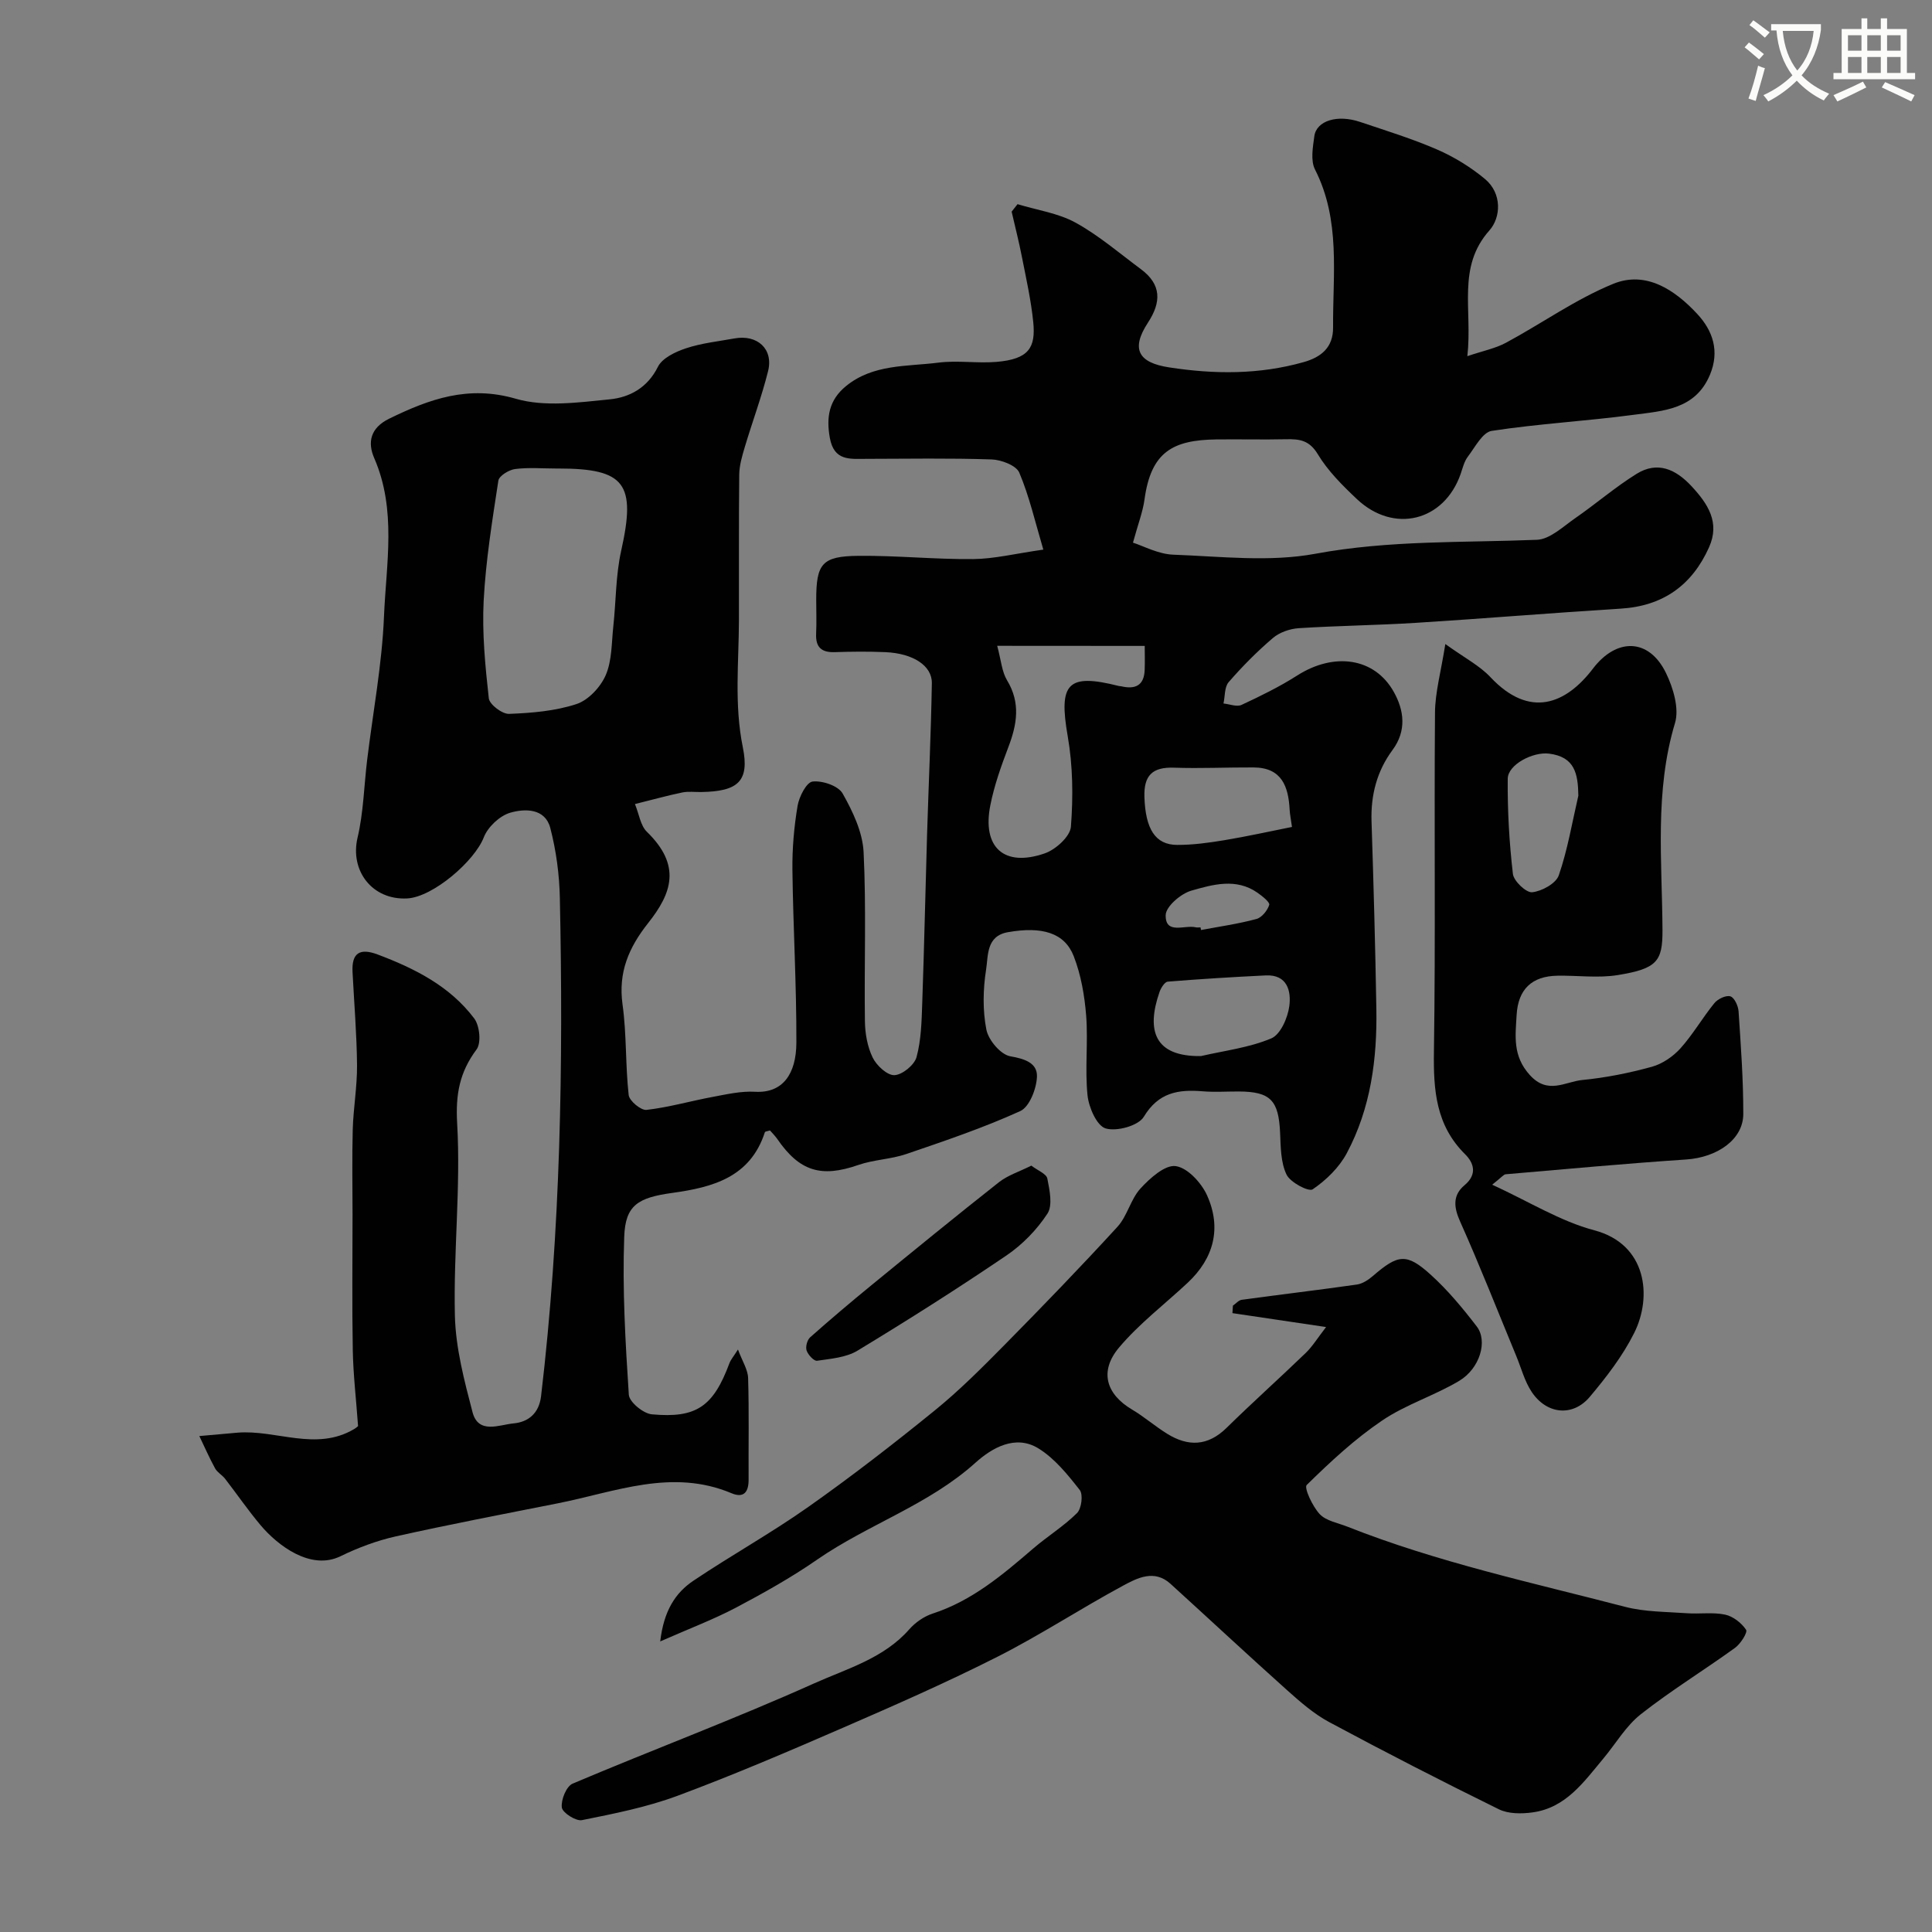
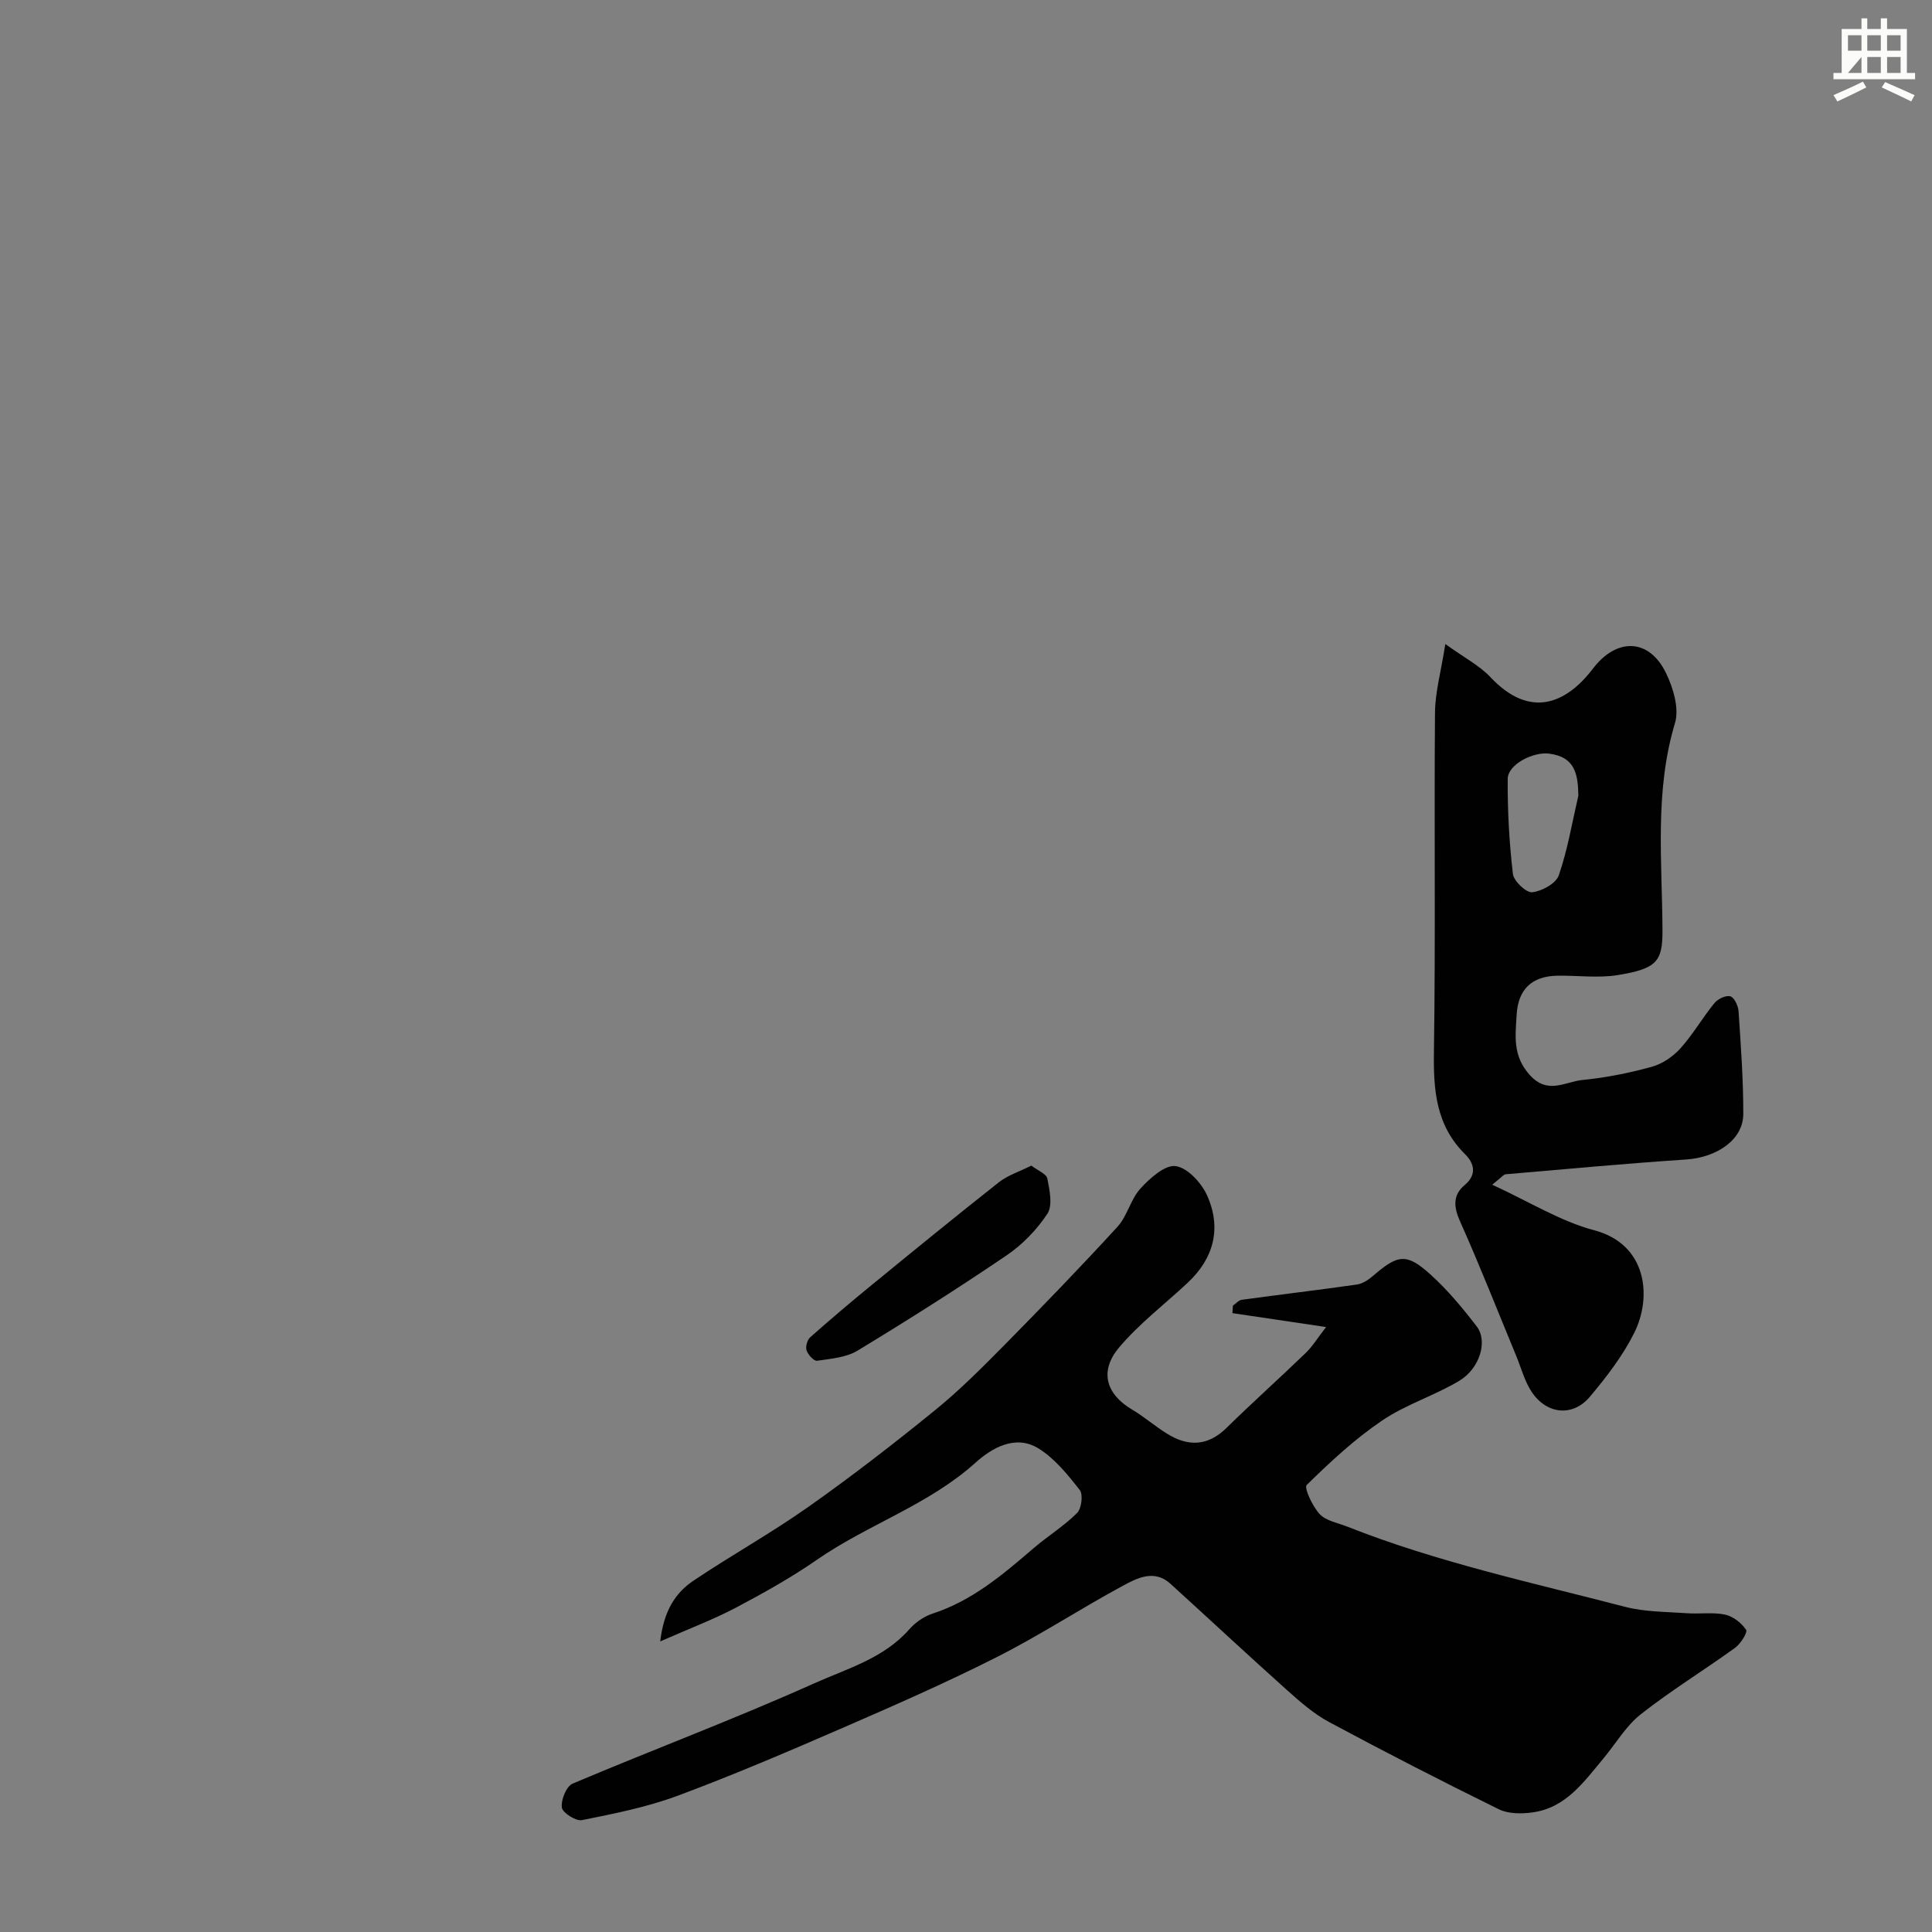
<svg xmlns="http://www.w3.org/2000/svg" enable-background="new 0 0 400 400" viewBox="0 0 400 400">
  <rect x="0" y="0" width="400" height="400" fill="#808080" stroke="none" />
-   <path d="m362.1 8.8c1.1.8 2.1 1.6 3.1 2.4l-1 1.1c-1.3-1.1-2.3-2-3-2.5zm1.9 4.8c.5.2.9.4 1.4.5-.6 2.3-1.3 4.5-1.9 6.8l-1.5-.5c.8-2.1 1.4-4.3 2-6.8zm-1-9.4c1.3.9 2.4 1.8 3.4 2.5l-1 1.1c-1.4-1.2-2.4-2.1-3.2-2.6zm3.7 2.2v-1.4h10.3v1.2c-.5 3.6-1.8 6.8-4 9.4 1.5 1.6 3.4 2.8 5.7 3.8-.3.4-.7.8-1.1 1.4-2.3-1.1-4.1-2.5-5.6-4.1-1.6 1.6-3.6 3.1-5.9 4.3-.3-.5-.7-.9-1-1.3 2.4-1.1 4.4-2.5 6-4.1-1.9-2.5-3-5.6-3.3-9.3h-1.1zm8.8 0h-6.4c.3 3.3 1.3 6 3 8.2 2-2.2 3.1-5.1 3.4-8.2z" fill="#fbfcfa" />
-   <path d="m385.3 3.8h1.3v2.2h2.8v-2.2h1.3v2.2h4.1v9.1h1.7v1.3h-16.9v-1.3h1.7v-9.1h4.1v-2.2zm.4 13.1.7 1.2c-1.8.9-3.8 1.9-6 2.9-.2-.4-.5-.8-.8-1.3 2.3-1 4.3-1.9 6.1-2.8zm-3.1-6.4h2.8v-3.2h-2.8zm0 4.6h2.8v-3.3h-2.8zm4-4.6h2.8v-3.2h-2.8zm0 4.6h2.8v-3.3h-2.8zm3.7 1.9c2.1.9 4.1 1.8 6.1 2.7l-.7 1.3c-2.2-1.1-4.2-2-6.1-2.9zm3.2-9.7h-2.8v3.2h2.8zm-2.8 7.8h2.8v-3.3h-2.8z" fill="#fbfcfa" />
+   <path d="m385.3 3.8h1.3v2.2h2.8v-2.2h1.3v2.2h4.1v9.1h1.7v1.3h-16.9v-1.3h1.7v-9.1h4.1v-2.2zm.4 13.1.7 1.2c-1.8.9-3.8 1.9-6 2.9-.2-.4-.5-.8-.8-1.3 2.3-1 4.3-1.9 6.1-2.8zm-3.1-6.4h2.8v-3.2h-2.8zm0 4.6h2.8v-3.3zm4-4.6h2.8v-3.2h-2.8zm0 4.6h2.8v-3.3h-2.8zm3.7 1.9c2.1.9 4.1 1.8 6.1 2.7l-.7 1.3c-2.2-1.1-4.2-2-6.1-2.9zm3.2-9.7h-2.8v3.2h2.8zm-2.8 7.8h2.8v-3.3h-2.8z" fill="#fbfcfa" />
  <g fill="#010102">
-     <path d="m74.13 295.22c-.41-5.68-1-10.68-1.09-15.69-.17-9.36-.05-18.72-.05-28.08 0-5.86-.12-11.73.04-17.59.13-4.44.92-8.87.89-13.3-.06-6.44-.6-12.87-.93-19.3-.21-3.99 1.52-5.03 5.21-3.64 7.69 2.9 14.95 6.55 19.99 13.25 1.12 1.5 1.48 5.05.48 6.4-3.51 4.72-4.37 9.25-4.02 15.34.76 13.2-.78 26.52-.47 39.78.16 6.69 1.94 13.44 3.65 19.98 1.22 4.65 5.55 2.6 8.49 2.33 2.97-.27 5.27-2 5.7-5.62 4.06-34.29 4.62-68.71 3.89-103.17-.1-4.85-.76-9.8-1.98-14.49-1.07-4.1-5.27-4.03-8.28-3.16-2.19.63-4.66 2.96-5.49 5.11-1.91 4.92-10.51 12.35-15.84 12.64-7.25.39-11.91-5.73-10.29-12.59 1.23-5.21 1.33-10.69 1.98-16.04 1.2-9.91 3.08-19.79 3.49-29.73.45-10.92 2.65-22.07-2.02-32.8-1.42-3.26-.82-6.25 3.1-8.17 8.36-4.08 16.38-6.98 26.22-4.12 6 1.74 12.98.76 19.43.12 4.08-.4 7.81-2.36 9.98-6.73.9-1.82 3.64-3.12 5.82-3.84 3.21-1.07 6.66-1.43 10.02-2.04 4.76-.87 8.12 2.19 6.97 6.78-1.33 5.32-3.26 10.48-4.83 15.74-.55 1.85-1.12 3.79-1.14 5.7-.11 10-.03 20-.06 29.99-.02 8.81-1 17.55.8 26.42 1.45 7.12-1.07 9.14-8.53 9.28-1.33.03-2.71-.17-3.99.09-3.01.62-5.98 1.45-9.81 2.4.87 2.13 1.15 4.47 2.47 5.74 7.18 6.99 5.18 12.69.27 18.89-4.03 5.09-6.23 10.21-5.31 16.87.86 6.18.58 12.52 1.27 18.74.13 1.21 2.54 3.21 3.69 3.08 4.63-.53 9.17-1.85 13.77-2.7 2.88-.54 5.84-1.22 8.72-1.05 5.72.32 8.52-3.68 8.54-10.18.04-11.92-.67-23.85-.82-35.77-.05-4.42.34-8.89 1.07-13.25.32-1.9 1.85-4.89 3.11-5.03 2.03-.23 5.32.88 6.22 2.48 2.1 3.71 4.13 7.99 4.34 12.13.57 11.64.11 23.32.27 34.98.03 2.55.51 5.3 1.61 7.56.8 1.65 3.01 3.7 4.5 3.64 1.64-.07 4.14-2.11 4.58-3.74.97-3.58 1.05-7.44 1.18-11.2.41-11.63.65-23.27 1-34.91.32-10.43.81-20.86.99-31.3.06-3.65-3.92-6.18-9.61-6.43-3.49-.15-7-.12-10.5 0-2.77.09-3.98-1.04-3.85-3.83.11-2.33.02-4.66.02-7 0-7.49 1.19-9.04 8.74-9.11 7.92-.08 15.85.75 23.78.67 4.34-.04 8.67-1.13 14.5-1.96-1.69-5.69-2.89-11-4.98-15.94-.63-1.49-3.72-2.66-5.73-2.73-8.66-.29-17.33-.14-25.99-.12-3.35.01-6.63.47-7.5-4.33-.78-4.34-.16-7.86 3.33-10.72 5.62-4.6 12.6-4.04 19.14-4.87 3.94-.5 8.01.17 11.98-.15 6.76-.56 8.2-2.95 7.66-8.28-.46-4.53-1.47-9.01-2.35-13.49-.61-3.13-1.41-6.23-2.12-9.34.41-.52.82-1.03 1.22-1.55 4.03 1.23 8.4 1.84 12.02 3.83 4.83 2.66 9.09 6.34 13.55 9.65 4.24 3.16 4.22 6.79 1.43 11.05-3.6 5.5-1.96 8.29 4.37 9.26 9.39 1.45 18.64 1.51 27.84-1.08 3.64-1.02 6.16-3.03 6.12-7.2-.08-11.02 1.6-22.19-3.74-32.68-.95-1.86-.45-4.63-.14-6.91.44-3.21 4.78-4.53 9.46-2.95 5.37 1.81 10.82 3.48 16.01 5.74 3.51 1.53 6.91 3.63 9.86 6.08 3.58 2.99 3.3 7.97.92 10.64-6.77 7.62-3.48 16.33-4.57 26.04 3.24-1.1 5.82-1.6 8.02-2.79 7.44-4.01 14.43-9.02 22.19-12.19 6.78-2.76 12.76 1.26 17.38 6.23 3.23 3.47 4.69 7.71 2.63 12.62-3.03 7.21-9.71 7.46-15.86 8.28-9.75 1.3-19.6 1.83-29.32 3.32-1.89.29-3.45 3.38-4.94 5.34-.76 1-1.07 2.35-1.49 3.58-3.43 9.8-13.83 12.41-21.48 5.2-2.99-2.82-6.01-5.83-8.1-9.3-1.74-2.88-3.76-3.15-6.52-3.09-4.83.11-9.67-.02-14.5.04-9 .12-13.5 2.58-14.85 12.41-.35 2.59-1.34 5.1-2.39 8.96 2.17.69 5.22 2.37 8.33 2.49 9.82.36 19.93 1.57 29.43-.19 15.3-2.84 30.56-2.27 45.87-2.89 2.7-.11 5.41-2.73 7.92-4.47 4.3-2.97 8.28-6.43 12.71-9.18 4.33-2.69 8.12-.97 11.39 2.56 3.38 3.64 5.93 7.49 3.62 12.64-3.52 7.86-9.53 12.16-18.27 12.7-14.14.88-28.26 2.05-42.39 2.94-8.09.51-16.21.59-24.29 1.11-1.83.12-3.95.85-5.32 2.01-3.29 2.8-6.36 5.9-9.19 9.16-.88 1.01-.74 2.92-1.07 4.42 1.26.13 2.75.75 3.74.29 3.93-1.83 7.86-3.75 11.51-6.08 7.62-4.86 16.02-3.74 20.01 3.39 2.13 3.8 2.7 8.03-.27 12.04-3.22 4.35-4.51 9.3-4.34 14.74.42 12.93.78 25.86 1 38.8.18 10.41-1.16 20.64-6.13 29.94-1.58 2.96-4.28 5.58-7.06 7.47-.83.56-4.64-1.44-5.41-3.06-1.21-2.52-1.2-5.71-1.33-8.63-.29-6.73-1.98-8.54-8.54-8.57-2.5-.01-5.01.17-7.5-.04-5.04-.41-9.13.22-12.18 5.28-1.12 1.86-5.6 3.09-7.9 2.41-1.83-.55-3.49-4.35-3.75-6.86-.56-5.44.14-11.01-.28-16.47-.33-4.17-1.07-8.47-2.58-12.34-1.89-4.85-6.57-6.2-13.62-4.96-4.53.79-4.06 4.88-4.52 7.75-.64 4.06-.73 8.42.06 12.43.43 2.17 2.96 5.16 4.94 5.51 3.04.53 5.64 1.39 5.53 4.24-.1 2.49-1.55 6.24-3.46 7.11-7.63 3.47-15.63 6.17-23.59 8.89-3.2 1.09-6.76 1.16-9.95 2.27-7.65 2.66-12.14 1.34-16.76-5.38-.45-.65-1.03-1.22-1.51-1.77-.5.16-1 .19-1.06.36-3.02 9.35-10.81 11.41-19.17 12.57-7.07.98-9.71 2.51-9.95 9.05-.4 10.89.24 21.84.95 32.73.1 1.51 2.99 3.9 4.76 4.06 9.29.86 12.74-1.65 16.08-10.6.27-.72.82-1.34 1.76-2.82.9 2.44 2.05 4.16 2.1 5.92.21 6.99.06 14 .1 20.99.02 2.53-.93 3.94-3.53 2.85-12.38-5.21-24.13-.25-36.04 2.1-11.17 2.21-22.35 4.35-33.46 6.83-3.94.88-7.83 2.34-11.46 4.11-6.21 3.03-13.05-2.28-16.52-6.39-2.61-3.09-4.9-6.45-7.38-9.65-.61-.78-1.61-1.31-2.07-2.15-1.19-2.17-2.19-4.46-3.26-6.69 2.63-.23 5.25-.48 7.88-.7 8.04-.66 16.25 3.93 24.16-.74.58-.33 1.03-.83.82-.66zm40.98-198.22c-2.83 0-5.69-.25-8.47.11-1.28.17-3.31 1.41-3.46 2.4-1.26 8.24-2.6 16.51-3.04 24.82-.35 6.72.32 13.53 1.06 20.24.14 1.28 2.78 3.29 4.2 3.23 4.69-.18 9.53-.58 13.95-2.03 2.47-.81 4.99-3.52 6.06-5.99 1.31-3.03 1.2-6.7 1.57-10.11.57-5.22.49-10.57 1.63-15.65 3.1-13.85.86-17.02-13-17.02-.17 0-.33 0-.5 0zm91.35 36.71c.81 3 .96 5.35 2.04 7.14 2.83 4.67 2.07 9.11.27 13.83-1.49 3.92-2.92 7.93-3.73 12.03-1.74 8.75 2.85 12.89 11.27 9.97 2.26-.78 5.25-3.49 5.41-5.51.48-6.21.41-12.62-.66-18.74-1.91-10.96-.06-13.1 10.59-10.4.16.04.33.02.49.06 2.86.67 4.73-.13 4.85-3.36.07-1.77.01-3.54.01-5-10.22-.02-19.89-.02-30.54-.02zm61.03 37.5c-.23-1.66-.43-2.59-.48-3.53-.25-4.85-1.63-8.76-7.47-8.79-5.49-.03-10.98.24-16.46.05-4.48-.16-6.29 1.59-6.14 6.1.22 6.52 2.2 9.88 6.78 9.89 3.25.01 6.52-.44 9.73-.97 4.75-.79 9.44-1.83 14.04-2.75zm-18.85 47.44c4.89-1.13 10-1.74 14.56-3.66 1.91-.8 3.42-4.26 3.74-6.7.4-3.06-.39-6.56-4.89-6.34-6.77.33-13.53.74-20.28 1.29-.63.05-1.41 1.3-1.7 2.13-2.79 8.01-1.04 13.41 8.57 13.28zm-.09-26.65c.04.18.07.37.11.55 3.83-.72 7.71-1.27 11.46-2.28 1.12-.3 2.3-1.76 2.66-2.93.17-.54-1.45-1.82-2.43-2.51-4.43-3.1-9.26-1.7-13.7-.43-2.18.62-5.29 3.3-5.31 5.08-.06 4.09 3.94 1.96 6.23 2.51.3.08.65.01.98.01z" />
    <path d="m136.69 339.84c.75-6.38 3.15-10.07 6.89-12.58 7.81-5.25 16.08-9.84 23.76-15.26 8.95-6.31 17.64-13.04 26.15-19.95 5.13-4.16 9.83-8.88 14.48-13.59 7.92-8.03 15.77-16.15 23.39-24.47 2.04-2.23 2.72-5.69 4.76-7.92 1.96-2.14 5.07-4.94 7.29-4.64 2.45.33 5.34 3.47 6.51 6.08 3.01 6.72 1.43 12.97-4.02 18.07-4.76 4.45-10.04 8.46-14.21 13.41-4.16 4.94-2.66 9.68 2.7 12.85 2.52 1.49 4.75 3.46 7.25 5 4.35 2.7 8.42 2.6 12.3-1.21 5.37-5.27 10.98-10.29 16.39-15.51 1.38-1.33 2.41-3.03 4.22-5.37-7.02-1.04-13.2-1.96-19.39-2.88.03-.52.07-1.03.1-1.55.61-.42 1.18-1.12 1.83-1.21 7.94-1.09 15.91-2.03 23.84-3.16 1.17-.17 2.38-.97 3.31-1.77 5.21-4.5 6.96-4.8 11.97-.27 3.53 3.19 6.62 6.92 9.53 10.71 2.33 3.03.66 8.71-3.64 11.28-5.13 3.06-11.04 4.88-15.95 8.21-5.65 3.82-10.73 8.55-15.61 13.34-.59.58 1.2 4.44 2.69 6.03 1.32 1.41 3.75 1.81 5.71 2.59 18.64 7.38 38.21 11.58 57.53 16.61 4.08 1.06 8.47 1.01 12.73 1.32 2.65.2 5.4-.25 7.96.29 1.65.35 3.4 1.72 4.35 3.14.36.54-1.14 2.91-2.29 3.74-6.45 4.66-13.26 8.83-19.5 13.74-3.08 2.42-5.18 6.08-7.75 9.16-4.05 4.85-7.78 10.24-14.69 11.17-2.27.31-4.98.32-6.94-.64-11.82-5.81-23.54-11.83-35.15-18.06-3.15-1.69-5.96-4.15-8.66-6.56-8.13-7.28-16.11-14.72-24.18-22.06-3.35-3.05-6.86-1.23-9.84.38-8.75 4.72-17.1 10.21-25.97 14.7-10.45 5.29-21.19 10.01-31.94 14.68-11.35 4.93-22.74 9.81-34.33 14.12-6.35 2.36-13.12 3.7-19.79 5.04-1.25.25-4.03-1.54-4.16-2.62-.2-1.59.94-4.39 2.24-4.94 16.62-7.04 33.55-13.37 50.01-20.76 6.81-3.05 14.41-5.17 19.69-11.19 1.25-1.42 3.04-2.67 4.82-3.25 8.18-2.66 14.51-8.04 20.85-13.49 2.95-2.53 6.32-4.61 9.06-7.33.93-.93 1.29-3.83.56-4.77-2.49-3.18-5.18-6.53-8.55-8.61-4.78-2.96-9.69-.06-13.03 2.95-9.74 8.77-22.24 12.77-32.8 20.08-5.35 3.71-11.08 6.91-16.84 9.96-4.63 2.43-9.6 4.31-15.64 6.97z" />
    <path d="m308.94 245.28c7.68 3.52 14.12 7.58 21.15 9.44 10.88 2.88 12.02 13.73 8.25 21.26-2.38 4.76-5.74 9.12-9.19 13.22-3.51 4.17-8.9 3.65-12.01-.99-1.49-2.22-2.18-4.98-3.23-7.5-3.85-9.31-7.53-18.69-11.64-27.88-1.34-3-1.47-5.43.96-7.46 2.7-2.26 1.88-4.64.11-6.39-6.07-6.01-6.58-13.29-6.46-21.29.35-23.37.03-46.75.22-70.13.03-4.23 1.23-8.44 2.14-14.22 4.03 2.9 7.11 4.48 9.33 6.85 8.15 8.67 15.64 5.58 21.24-1.77 4.87-6.39 11.58-6.33 15.11.91 1.5 3.09 2.78 7.34 1.87 10.37-4.26 14.16-2.66 28.58-2.59 42.88.03 6.46-1.14 7.98-9.26 9.3-4.06.66-8.31.06-12.48.13-5.35.08-8.16 2.85-8.46 8.14-.25 4.37-.85 8.45 2.71 12.4 3.75 4.17 7.34 1.39 10.9 1.05 4.84-.47 9.67-1.44 14.37-2.73 2.18-.6 4.39-2.11 5.92-3.8 2.61-2.9 4.58-6.36 7.05-9.39.7-.86 2.39-1.67 3.3-1.4.82.24 1.62 1.96 1.7 3.08.47 7.08.99 14.17.98 21.26 0 5.32-5.41 9.01-11.82 9.44-12.47.83-24.92 1.99-37.38 3.06-.43.04-.79.58-2.79 2.16zm17.84-80.55c-.07-4.56-.74-8.03-6.07-8.7-3.31-.42-8.53 2.26-8.55 5.21-.06 6.57.31 13.17 1.07 19.69.17 1.49 2.75 3.93 3.99 3.8 2.01-.21 4.93-1.82 5.51-3.5 1.84-5.34 2.77-10.98 4.05-16.5z" />
    <path d="m213.53 241.33c1.32 1.02 3.12 1.69 3.31 2.68.47 2.38 1.14 5.54.02 7.26-2.18 3.33-5.17 6.41-8.47 8.65-10.09 6.85-20.41 13.39-30.84 19.71-2.37 1.44-5.54 1.68-8.39 2.1-.64.09-1.86-1.23-2.16-2.12-.26-.77.12-2.18.73-2.73 4.17-3.7 8.43-7.31 12.75-10.84 8.74-7.15 17.49-14.3 26.36-21.29 1.83-1.43 4.21-2.18 6.69-3.42z" />
  </g>
</svg>